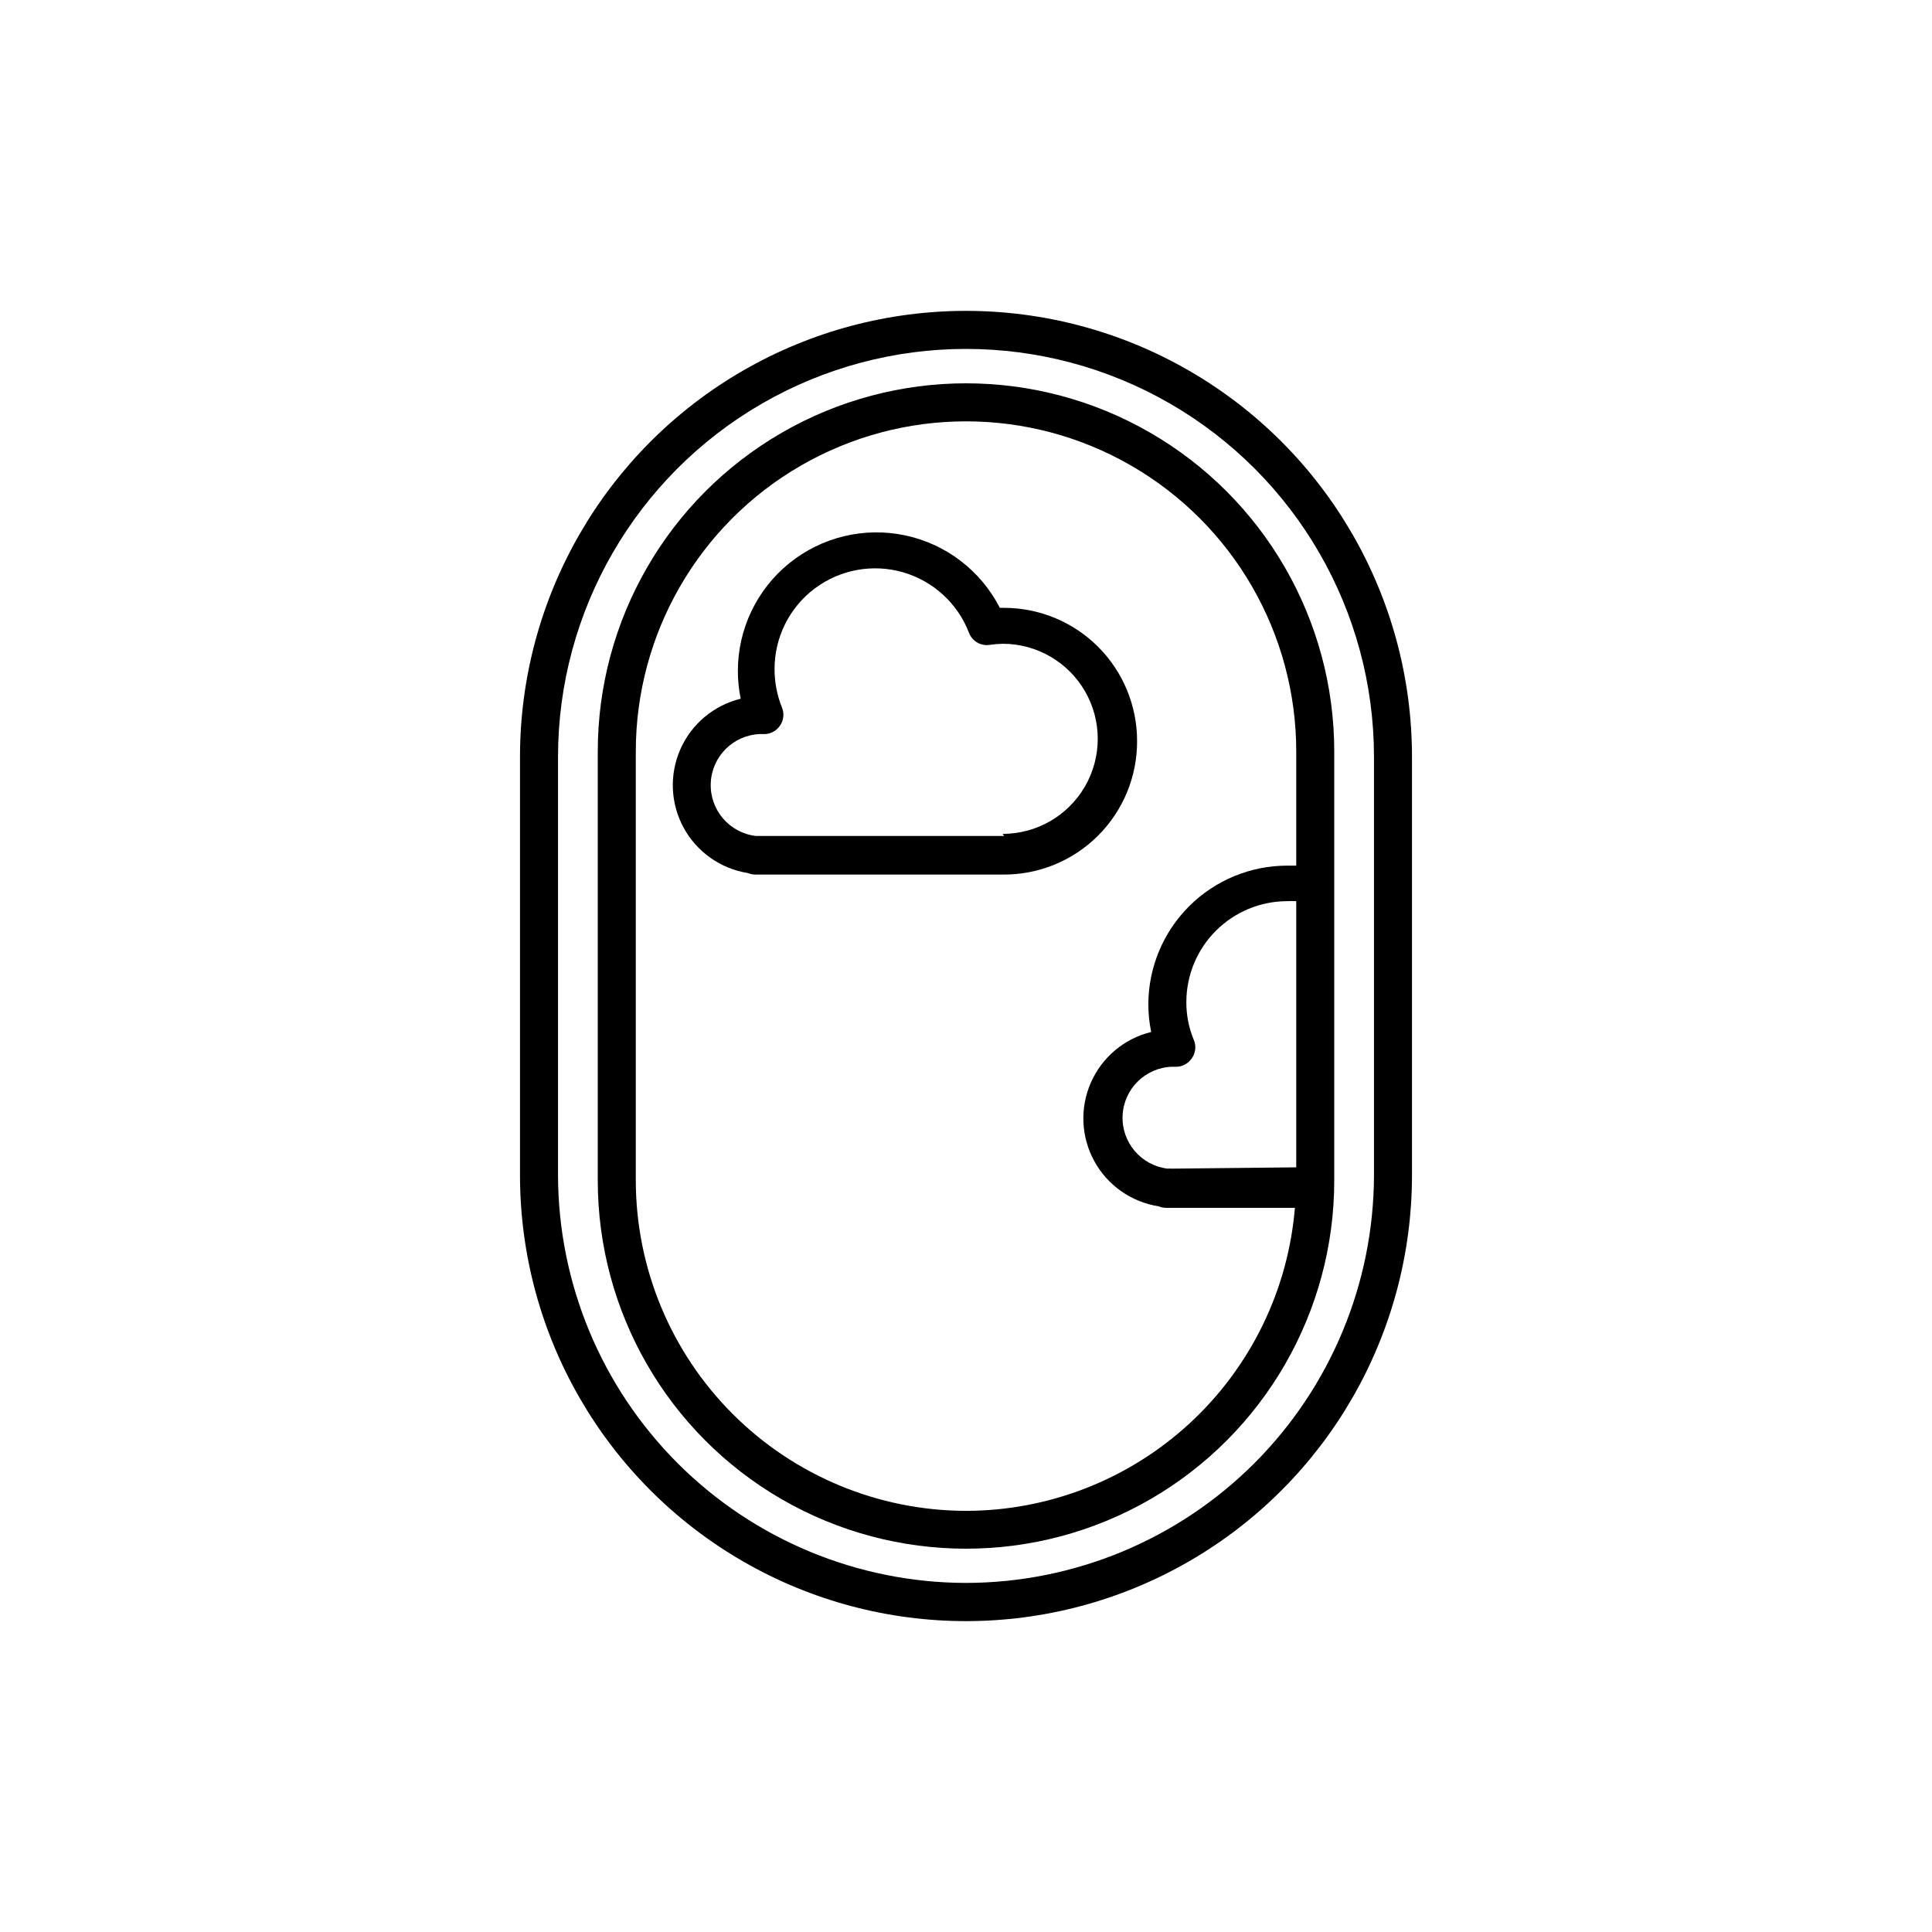
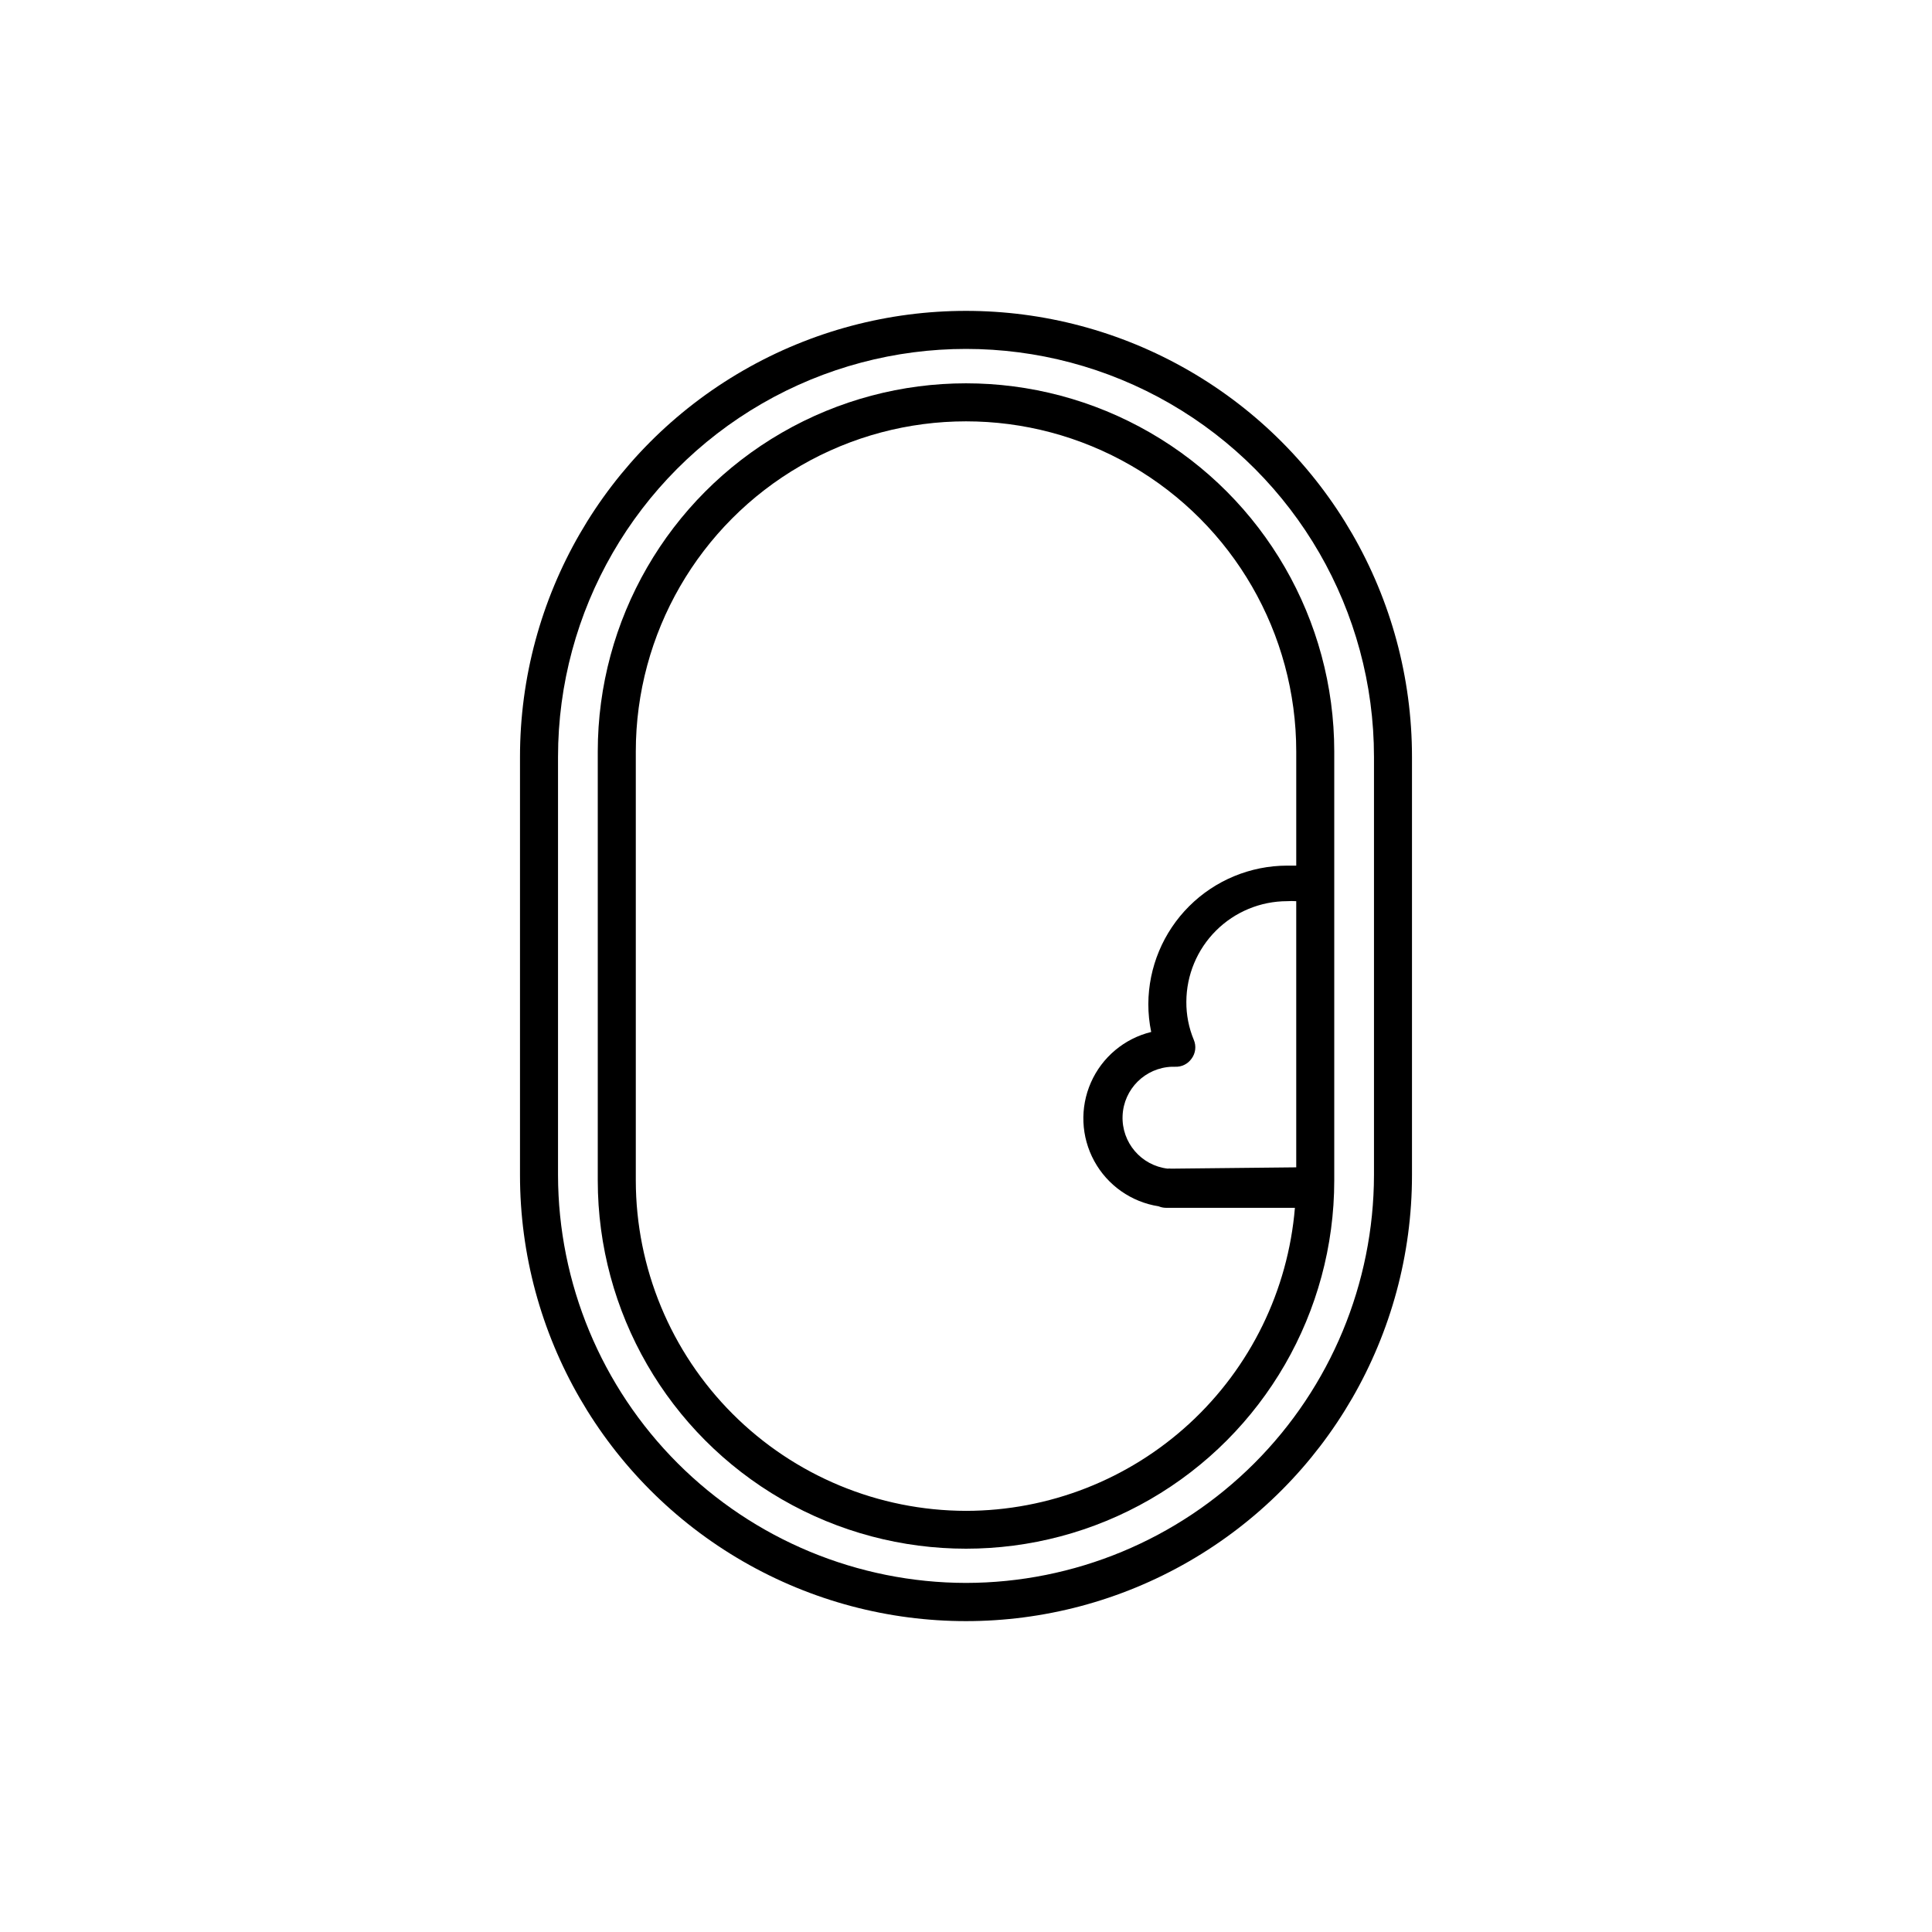
<svg xmlns="http://www.w3.org/2000/svg" fill="#000000" width="800px" height="800px" version="1.1" viewBox="144 144 512 512">
  <g>
    <path d="m497.59 456.83v-113.66c0-34.863-18.602-67.082-48.793-84.512-30.195-17.434-67.395-17.434-97.59 0-30.191 17.43-48.793 49.648-48.793 84.512v113.66c0 34.863 18.602 67.082 48.793 84.516 30.195 17.43 67.395 17.43 97.59 0 30.191-17.434 48.793-49.652 48.793-84.516zm-97.586 87.562c-23.207-0.039-45.449-9.281-61.855-25.695-16.402-16.414-25.633-38.66-25.656-61.867v-113.66c0-31.266 16.68-60.152 43.754-75.785 27.078-15.633 60.438-15.633 87.512 0 27.078 15.633 43.758 44.52 43.758 75.785v30.23h-2.418c-9.734 0.012-19.066 3.879-25.957 10.75-6.891 6.871-10.781 16.195-10.824 25.926 0 2.488 0.25 4.969 0.758 7.406-7.117 1.742-13.02 6.688-15.973 13.391-2.957 6.703-2.629 14.398 0.887 20.824 3.512 6.426 9.812 10.855 17.051 11.984 0.605 0.258 1.254 0.395 1.914 0.402h34.207c-1.816 21.875-11.785 42.27-27.926 57.141-16.145 14.875-37.281 23.141-59.23 23.168zm54.312-90.688h-0.004c-0.281-0.051-0.574-0.051-0.855 0-7.039-0.824-12.25-6.934-11.961-14.016 0.289-7.078 5.988-12.738 13.07-12.988h0.855c1.711 0.078 3.34-0.719 4.332-2.113 1.094-1.449 1.324-3.375 0.605-5.039-1.324-3.195-1.992-6.621-1.965-10.078 0.027-7.066 2.848-13.84 7.852-18.832 5.004-4.996 11.781-7.805 18.852-7.816 0.805-0.051 1.609-0.051 2.418 0v70.535z" />
    <path d="m518.19 455.42v-110.84c0-42.227-22.527-81.246-59.098-102.36-36.566-21.113-81.621-21.113-118.19 0-36.57 21.109-59.098 60.129-59.098 102.36v110.84c0 42.227 22.527 81.246 59.098 102.36 36.57 21.113 81.625 21.113 118.19 0 36.57-21.113 59.098-60.133 59.098-102.36zm-118.19 108.07c-28.656-0.039-56.125-11.438-76.391-31.691-20.266-20.258-31.676-47.723-31.727-76.375v-110.84c0-38.625 20.605-74.316 54.059-93.633 33.449-19.312 74.664-19.312 108.12 0 33.449 19.316 54.059 55.008 54.059 93.633v110.84c-0.055 28.652-11.465 56.117-31.73 76.375-20.266 20.254-47.734 31.652-76.387 31.691z" />
-     <path d="m445.34 340.35c0-9.352-3.715-18.324-10.328-24.938-6.613-6.613-15.582-10.328-24.938-10.328h-1.109c-5.043-9.859-14.266-16.918-25.098-19.207-10.836-2.289-22.125 0.43-30.727 7.402s-13.598 17.457-13.598 28.531c-0.004 2.469 0.25 4.934 0.754 7.356-7.113 1.734-13.02 6.676-15.98 13.371-2.965 6.699-2.644 14.391 0.859 20.82 3.508 6.434 9.801 10.867 17.035 12.008 0.621 0.262 1.289 0.402 1.965 0.402h65.547c9.441 0.094 18.523-3.602 25.219-10.258 6.695-6.656 10.441-15.719 10.398-25.16zm-35.266 25.191h-65.746c-7.035-0.82-12.25-6.918-11.973-13.992 0.277-7.078 5.953-12.746 13.031-13.012h0.906c1.711 0.074 3.34-0.723 4.332-2.117 1.078-1.457 1.289-3.383 0.555-5.039-1.273-3.207-1.922-6.625-1.914-10.074-0.012-8.375 3.91-16.27 10.594-21.312 6.688-5.047 15.352-6.656 23.402-4.348 8.051 2.309 14.547 8.266 17.543 16.086 0.844 2.18 3.074 3.496 5.391 3.176 1.168-0.18 2.348-0.281 3.527-0.305 9 0 17.316 4.801 21.816 12.598 4.5 7.793 4.5 17.395 0 25.188-4.5 7.797-12.816 12.598-21.816 12.598z" />
  </g>
</svg>